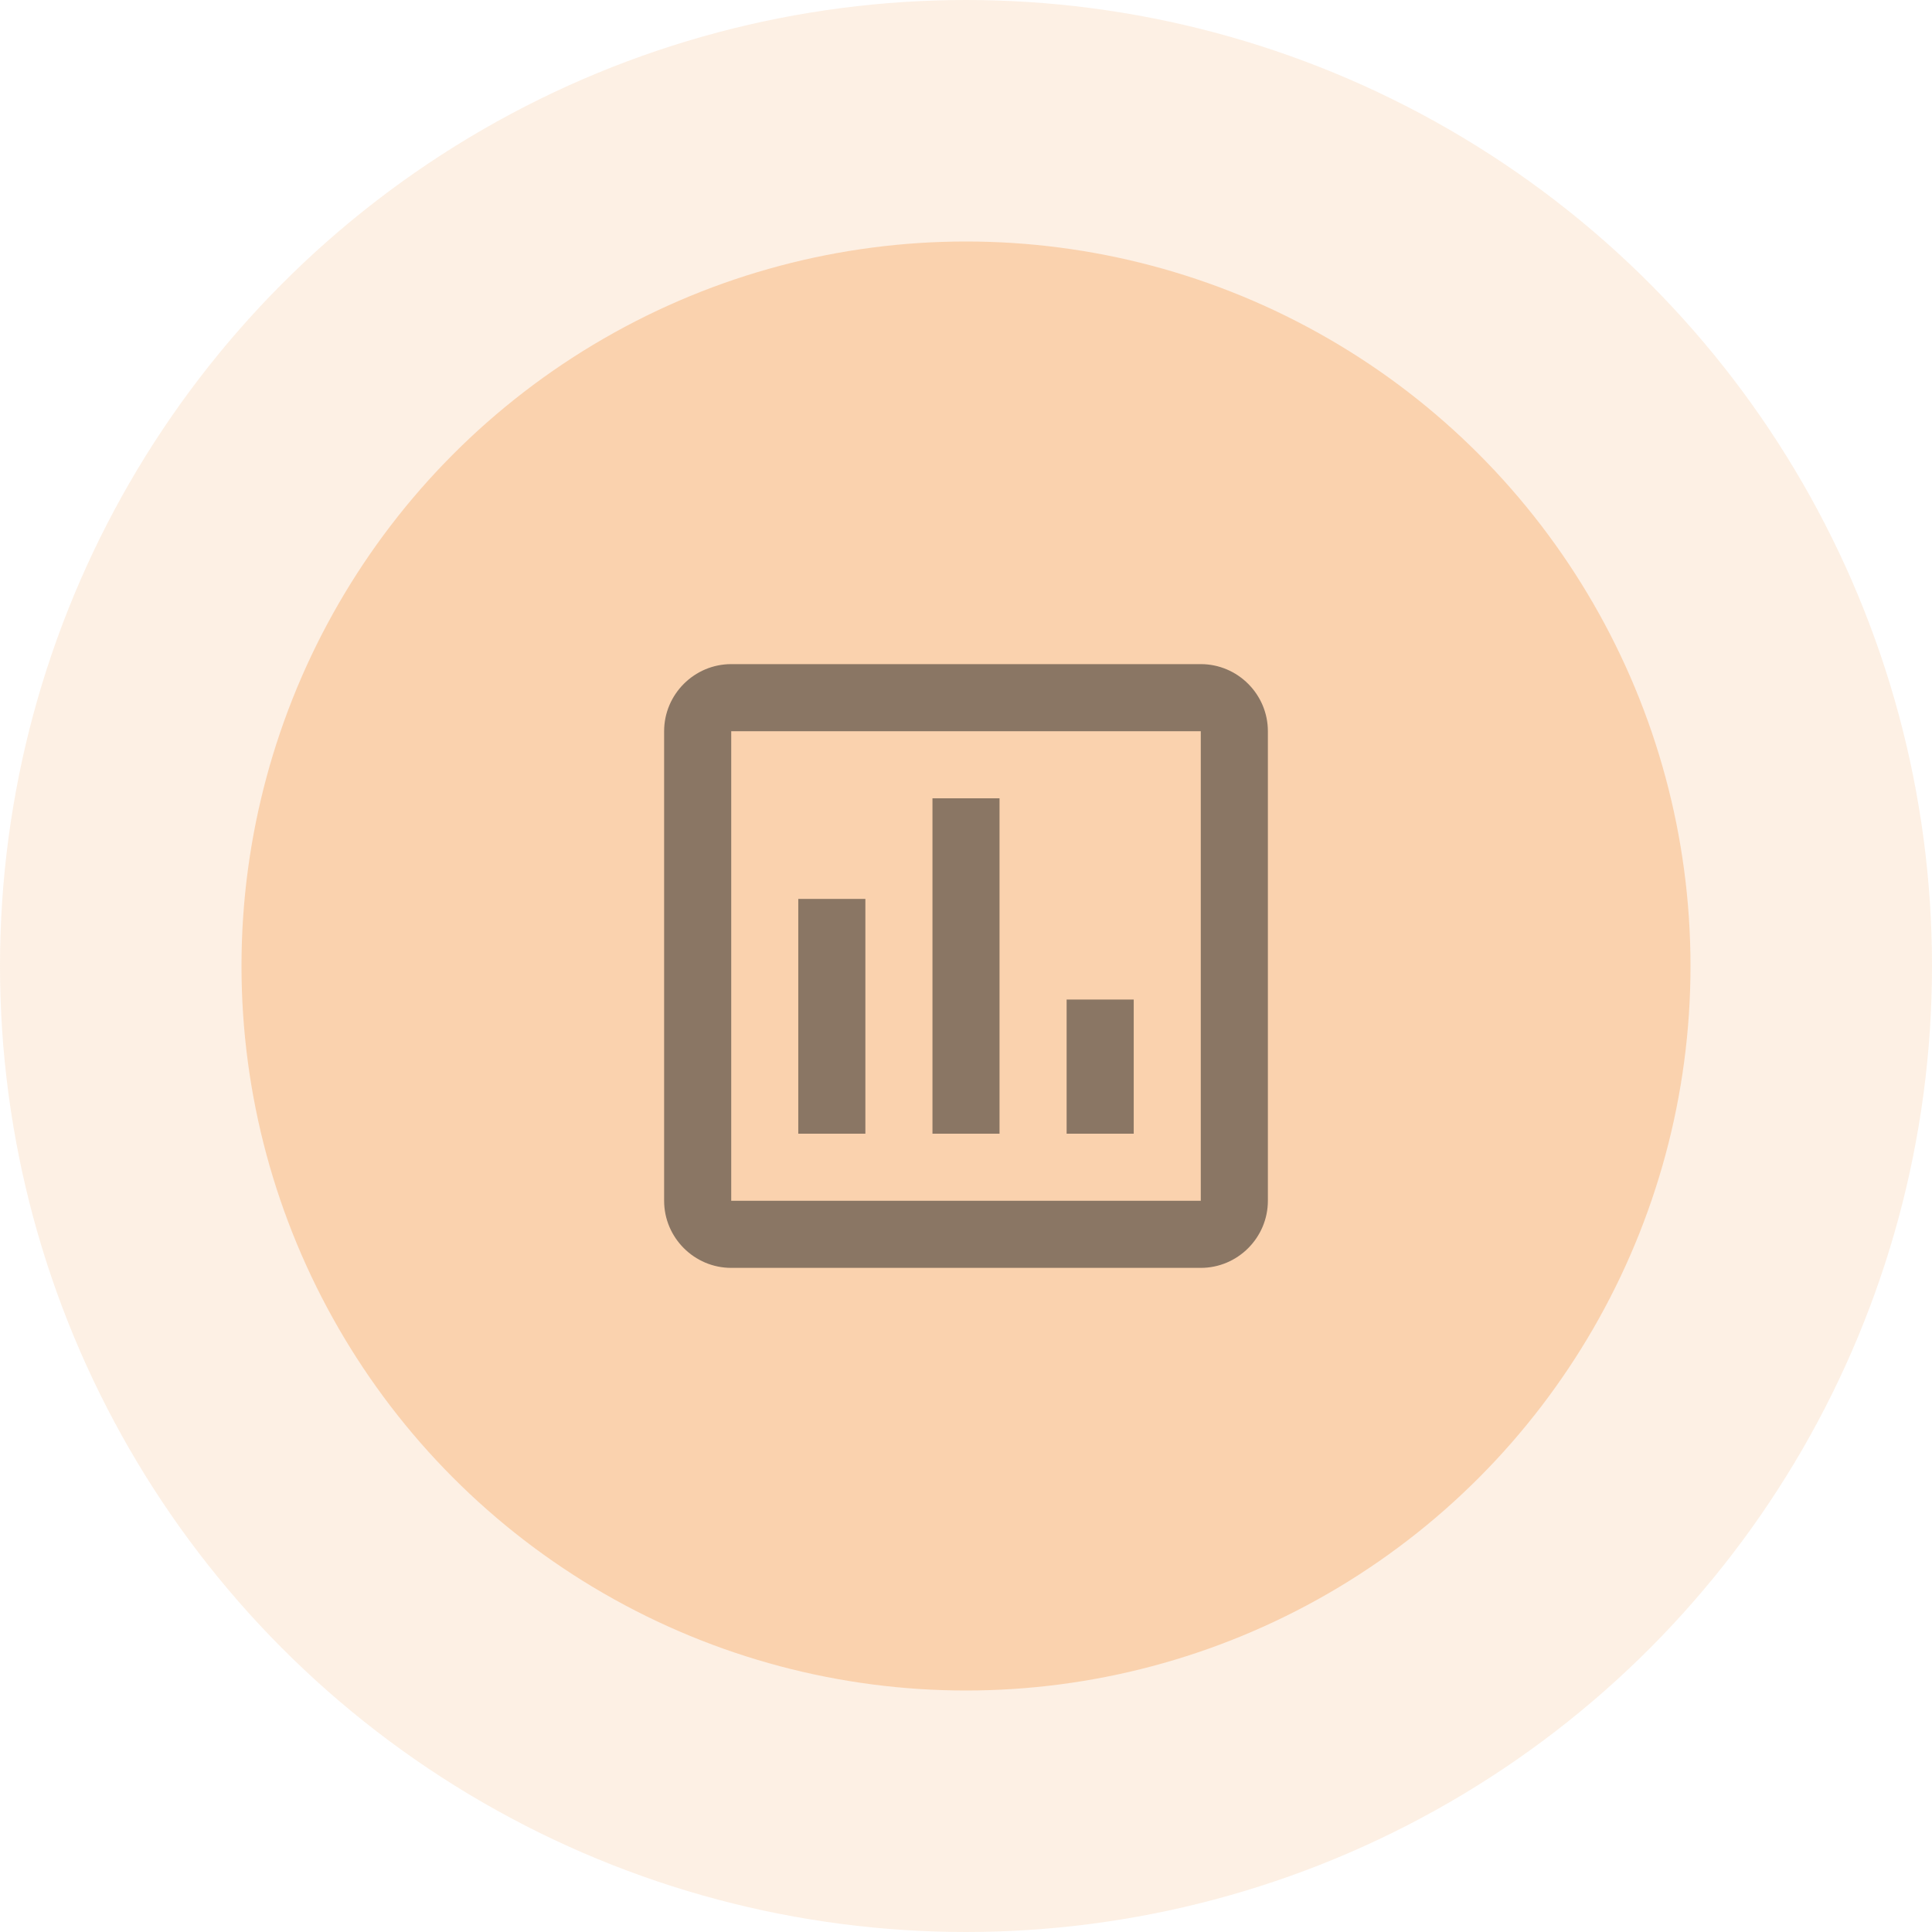
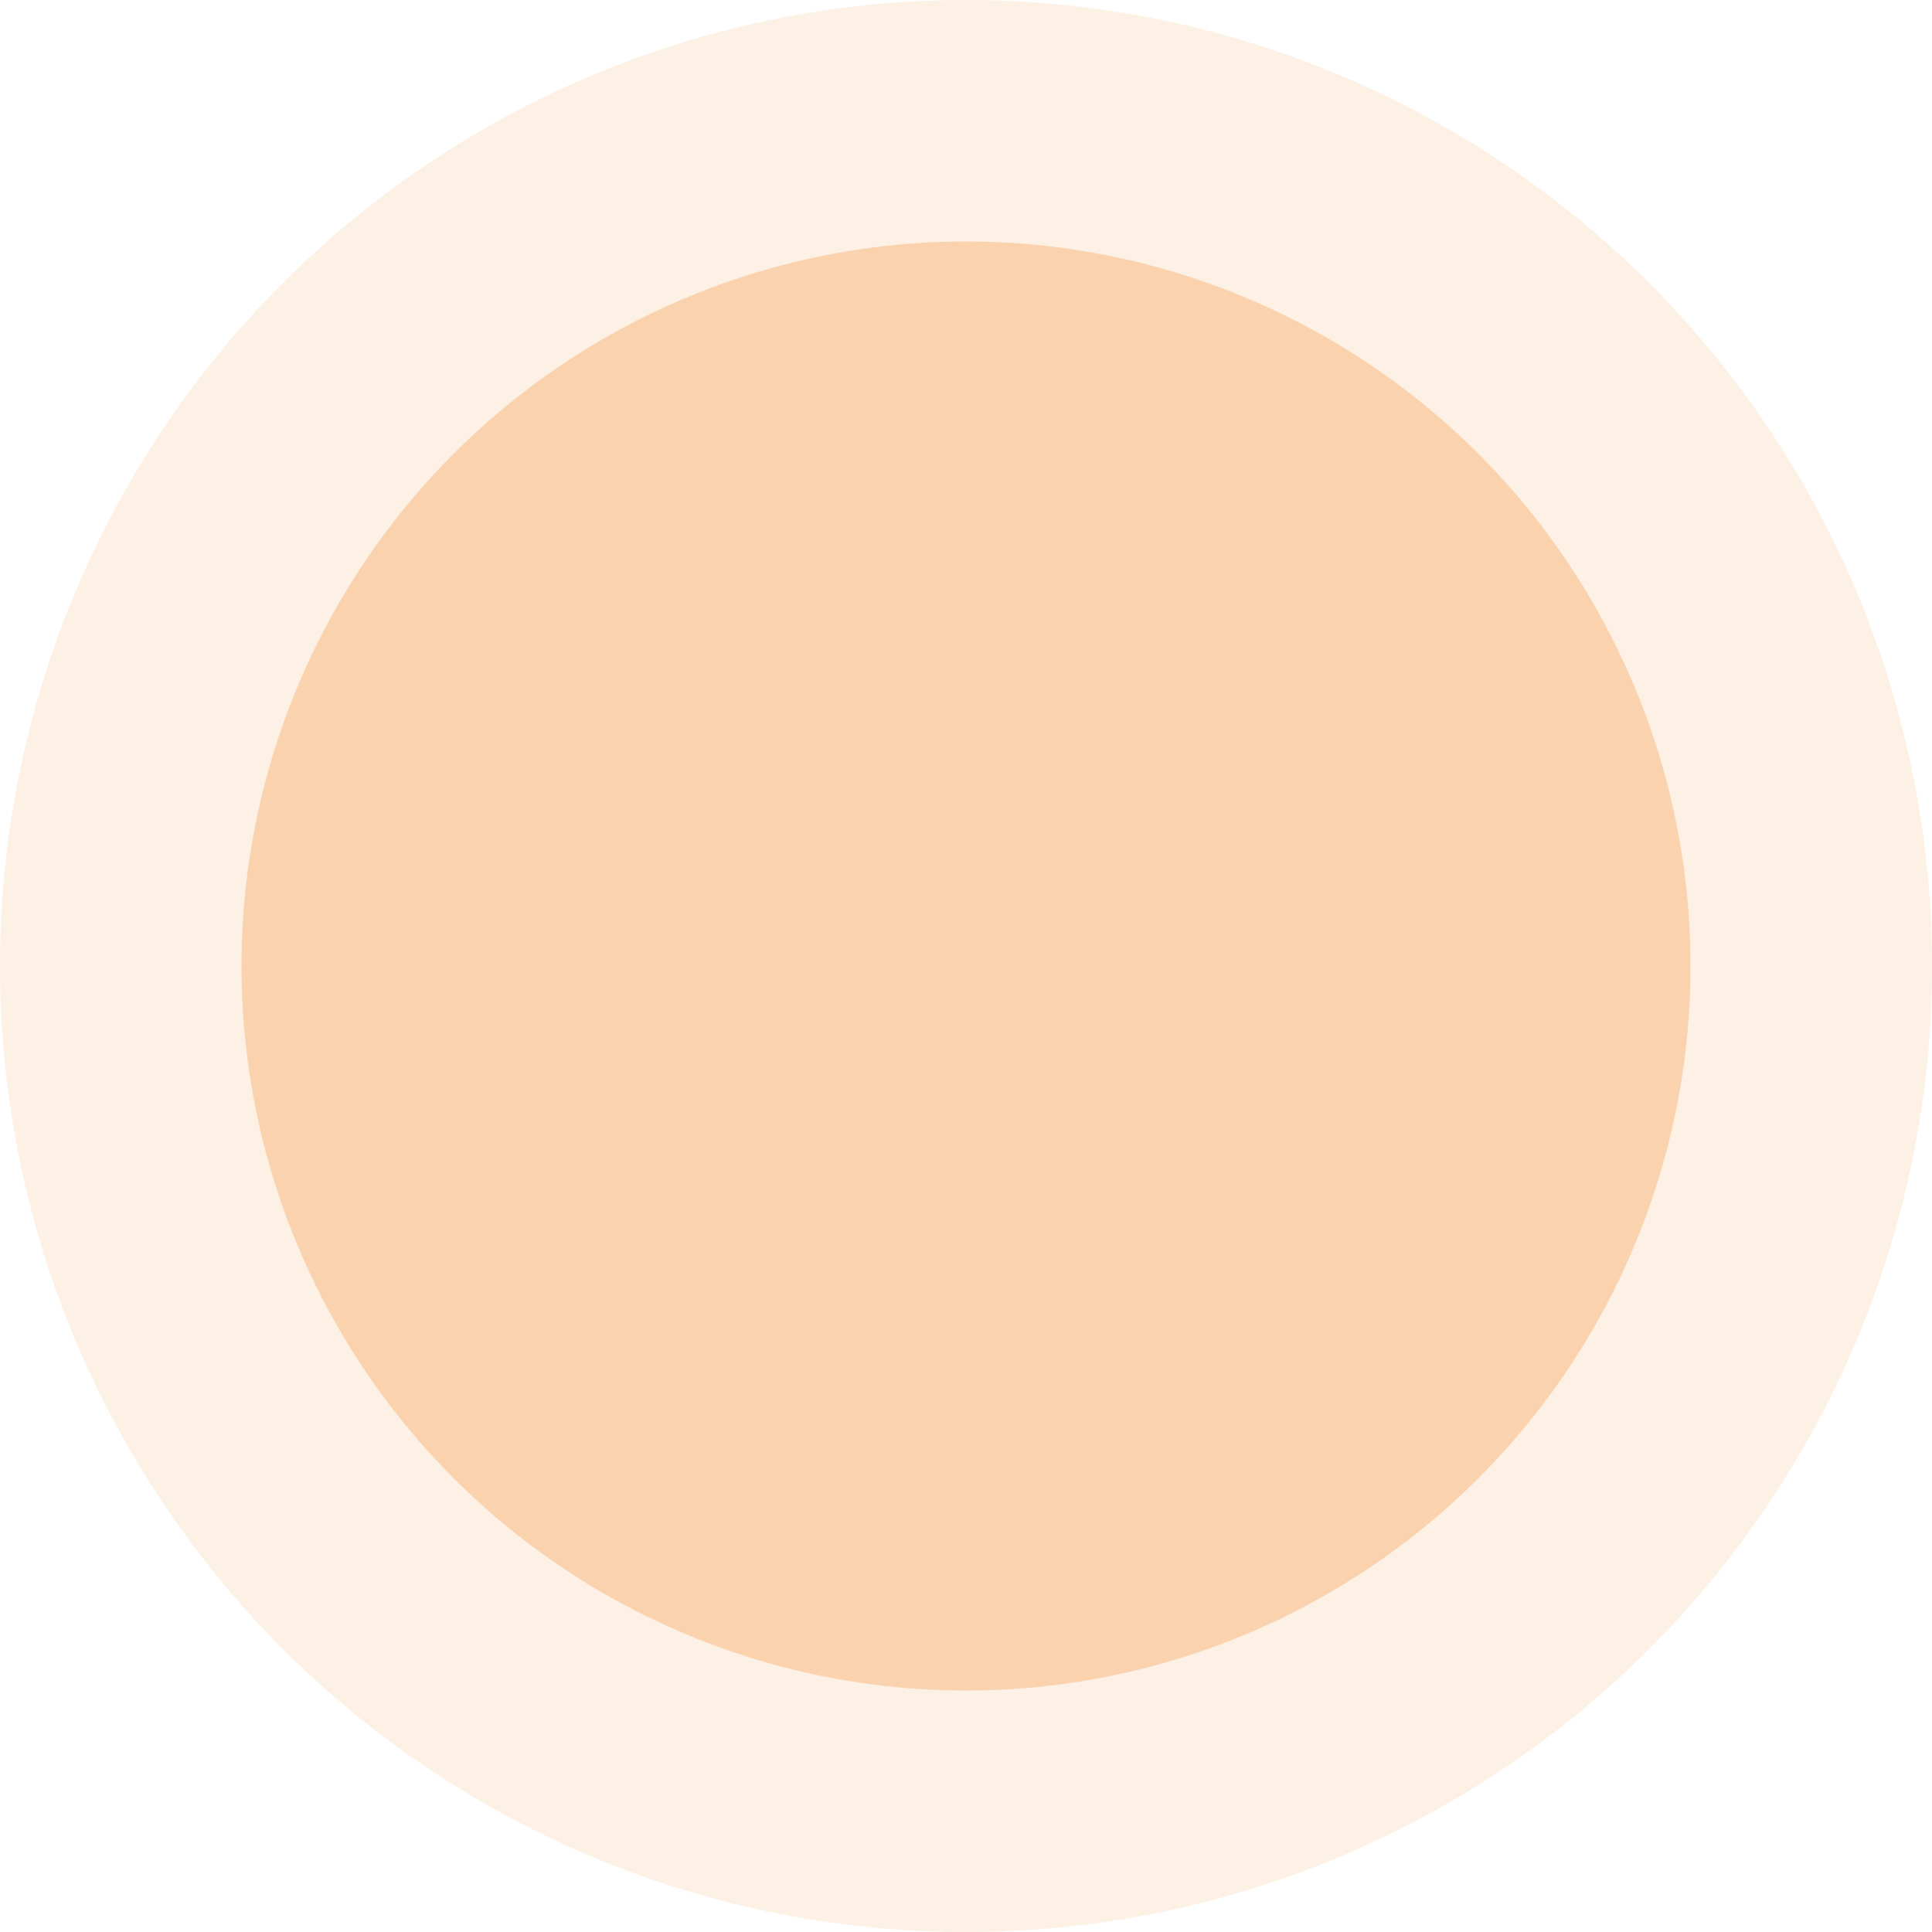
<svg xmlns="http://www.w3.org/2000/svg" width="48" height="48" viewBox="0 0 48 48" fill="none">
  <circle cx="24" cy="24" r="24" fill="#F8B479" fill-opacity="0.2" />
  <circle cx="24" cy="24" r="18" fill="#F8B479" fill-opacity="0.5" />
-   <path d="M21.5 28.167H19.833V22.333H21.5V28.167ZM24.833 28.167H23.167V19.833H24.833V28.167ZM28.167 28.167H26.5V24.833H28.167V28.167ZM29.833 29.833H18.167V18.167H29.833V29.917M29.833 16.5H18.167C17.25 16.5 16.5 17.25 16.5 18.167V29.833C16.5 30.75 17.25 31.5 18.167 31.5H29.833C30.75 31.5 31.5 30.75 31.5 29.833V18.167C31.5 17.25 30.75 16.5 29.833 16.5Z" fill="#1A1A1A" fill-opacity="0.5" />
</svg>